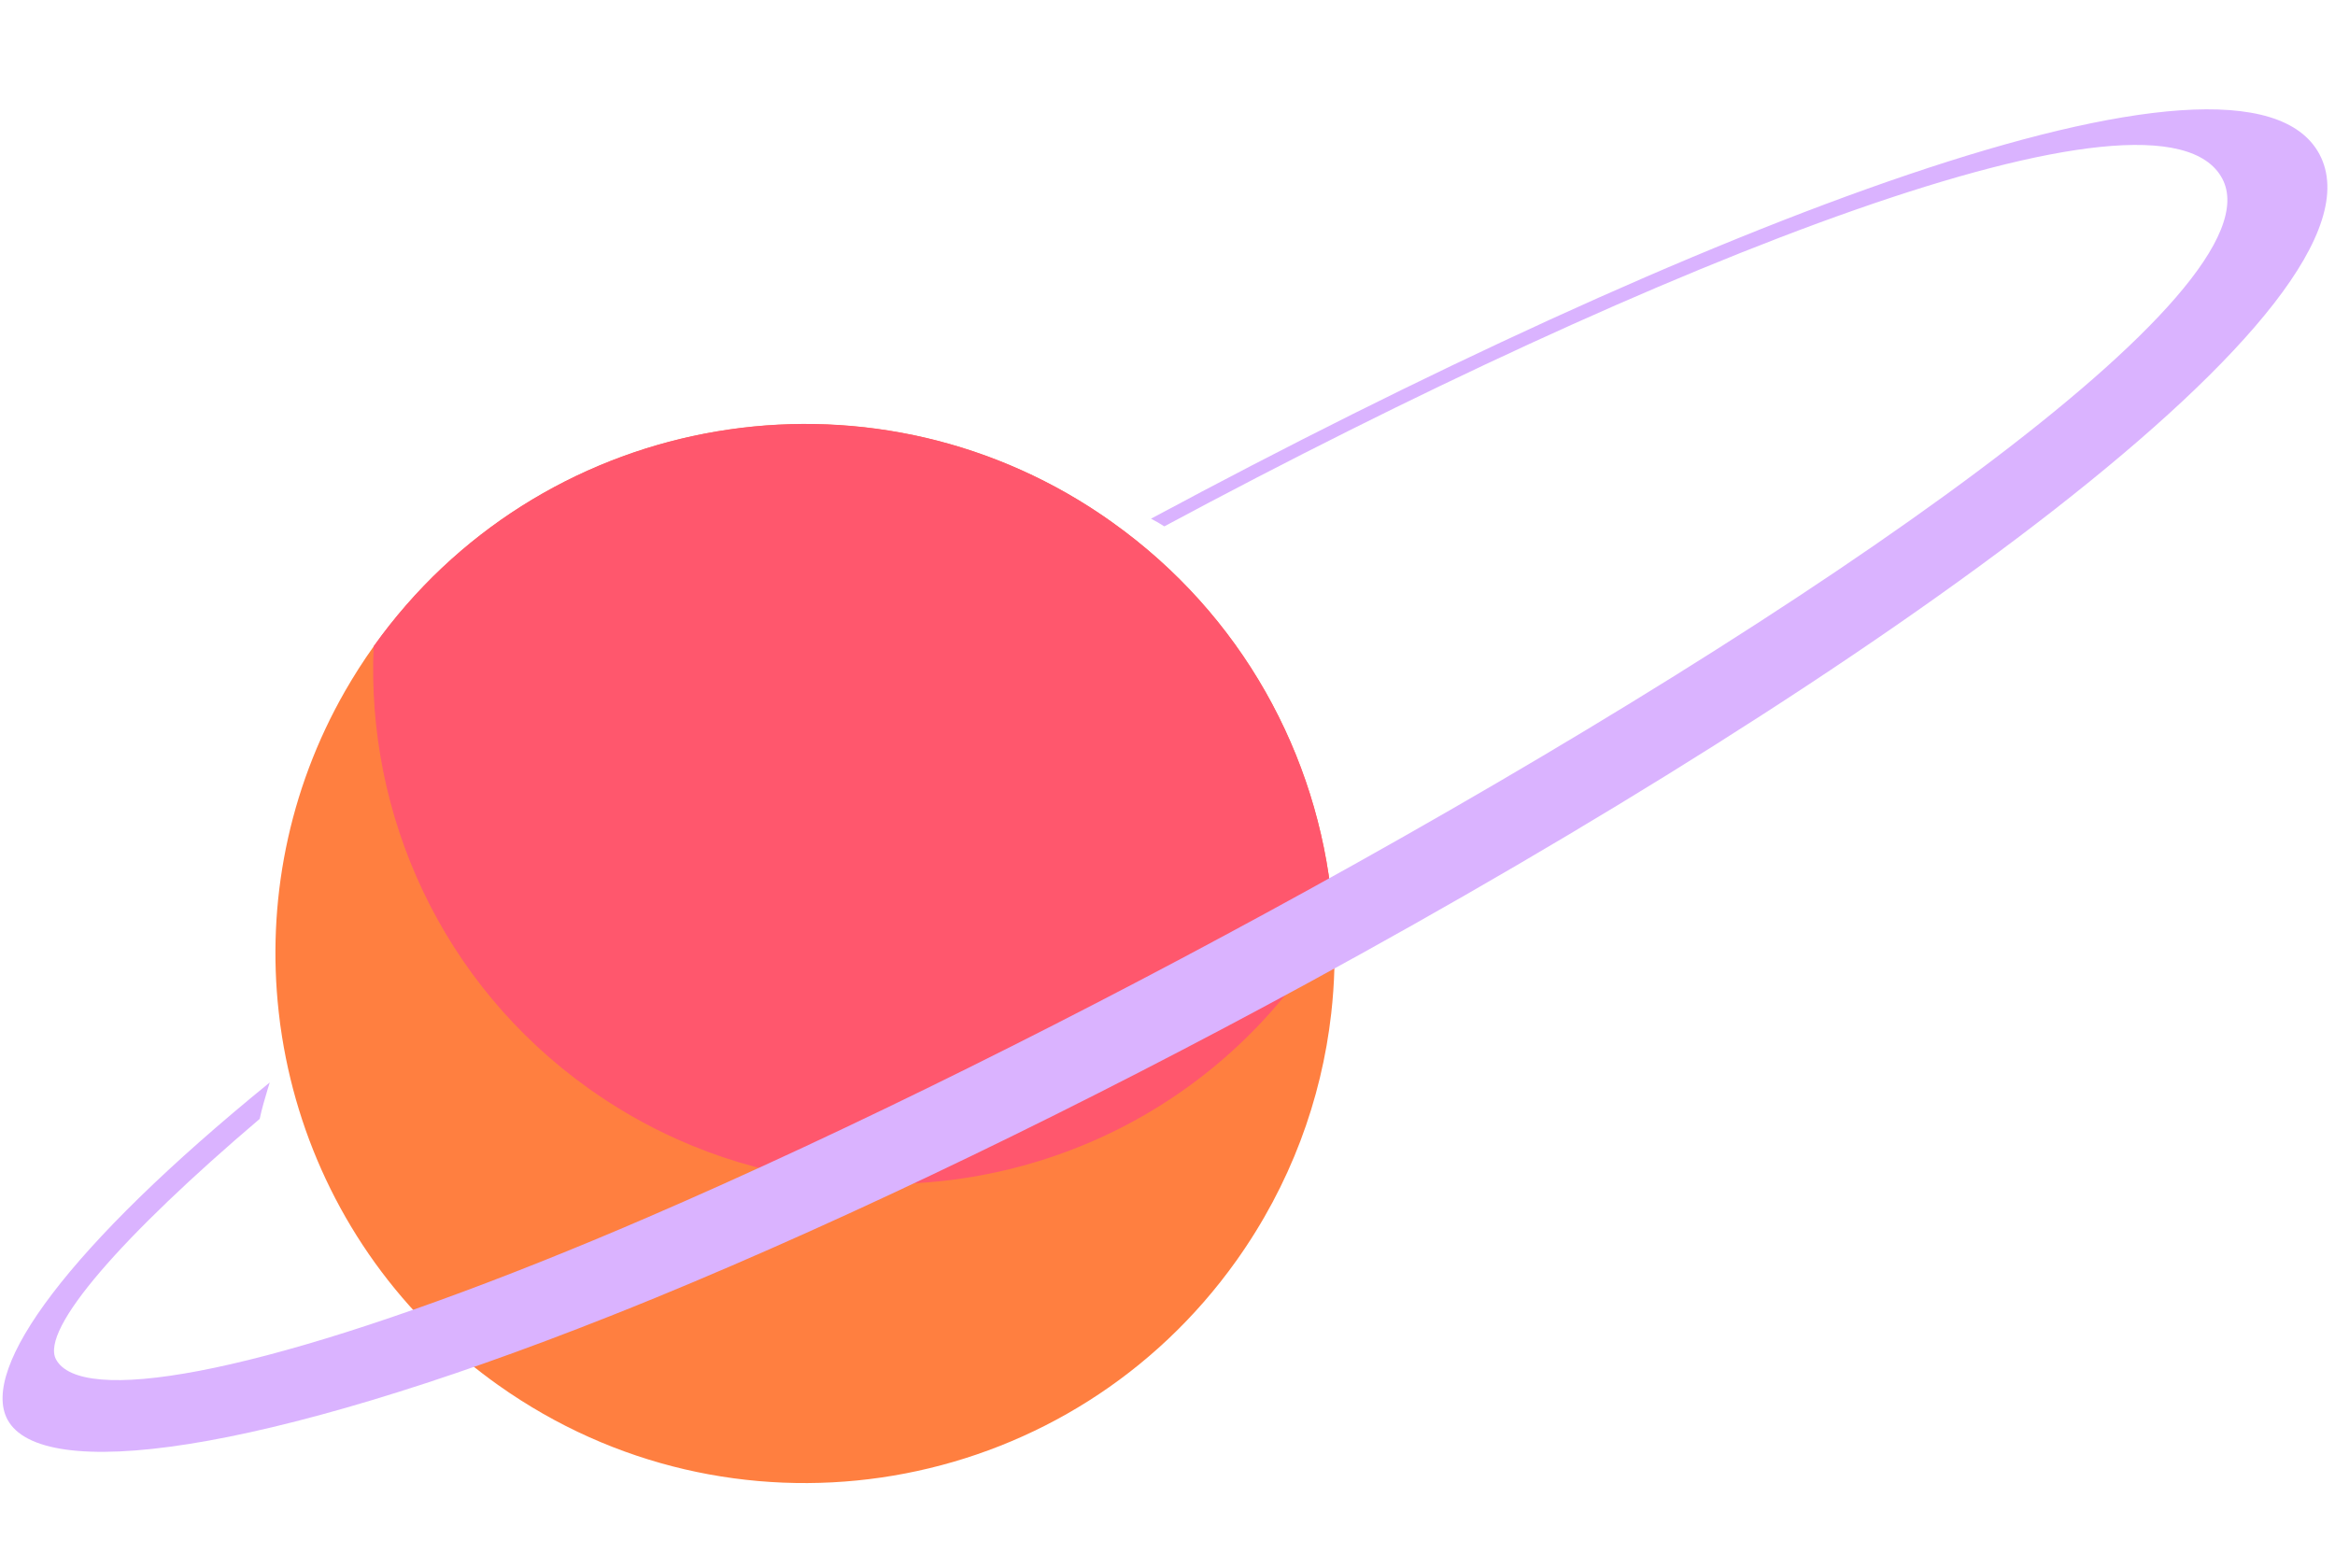
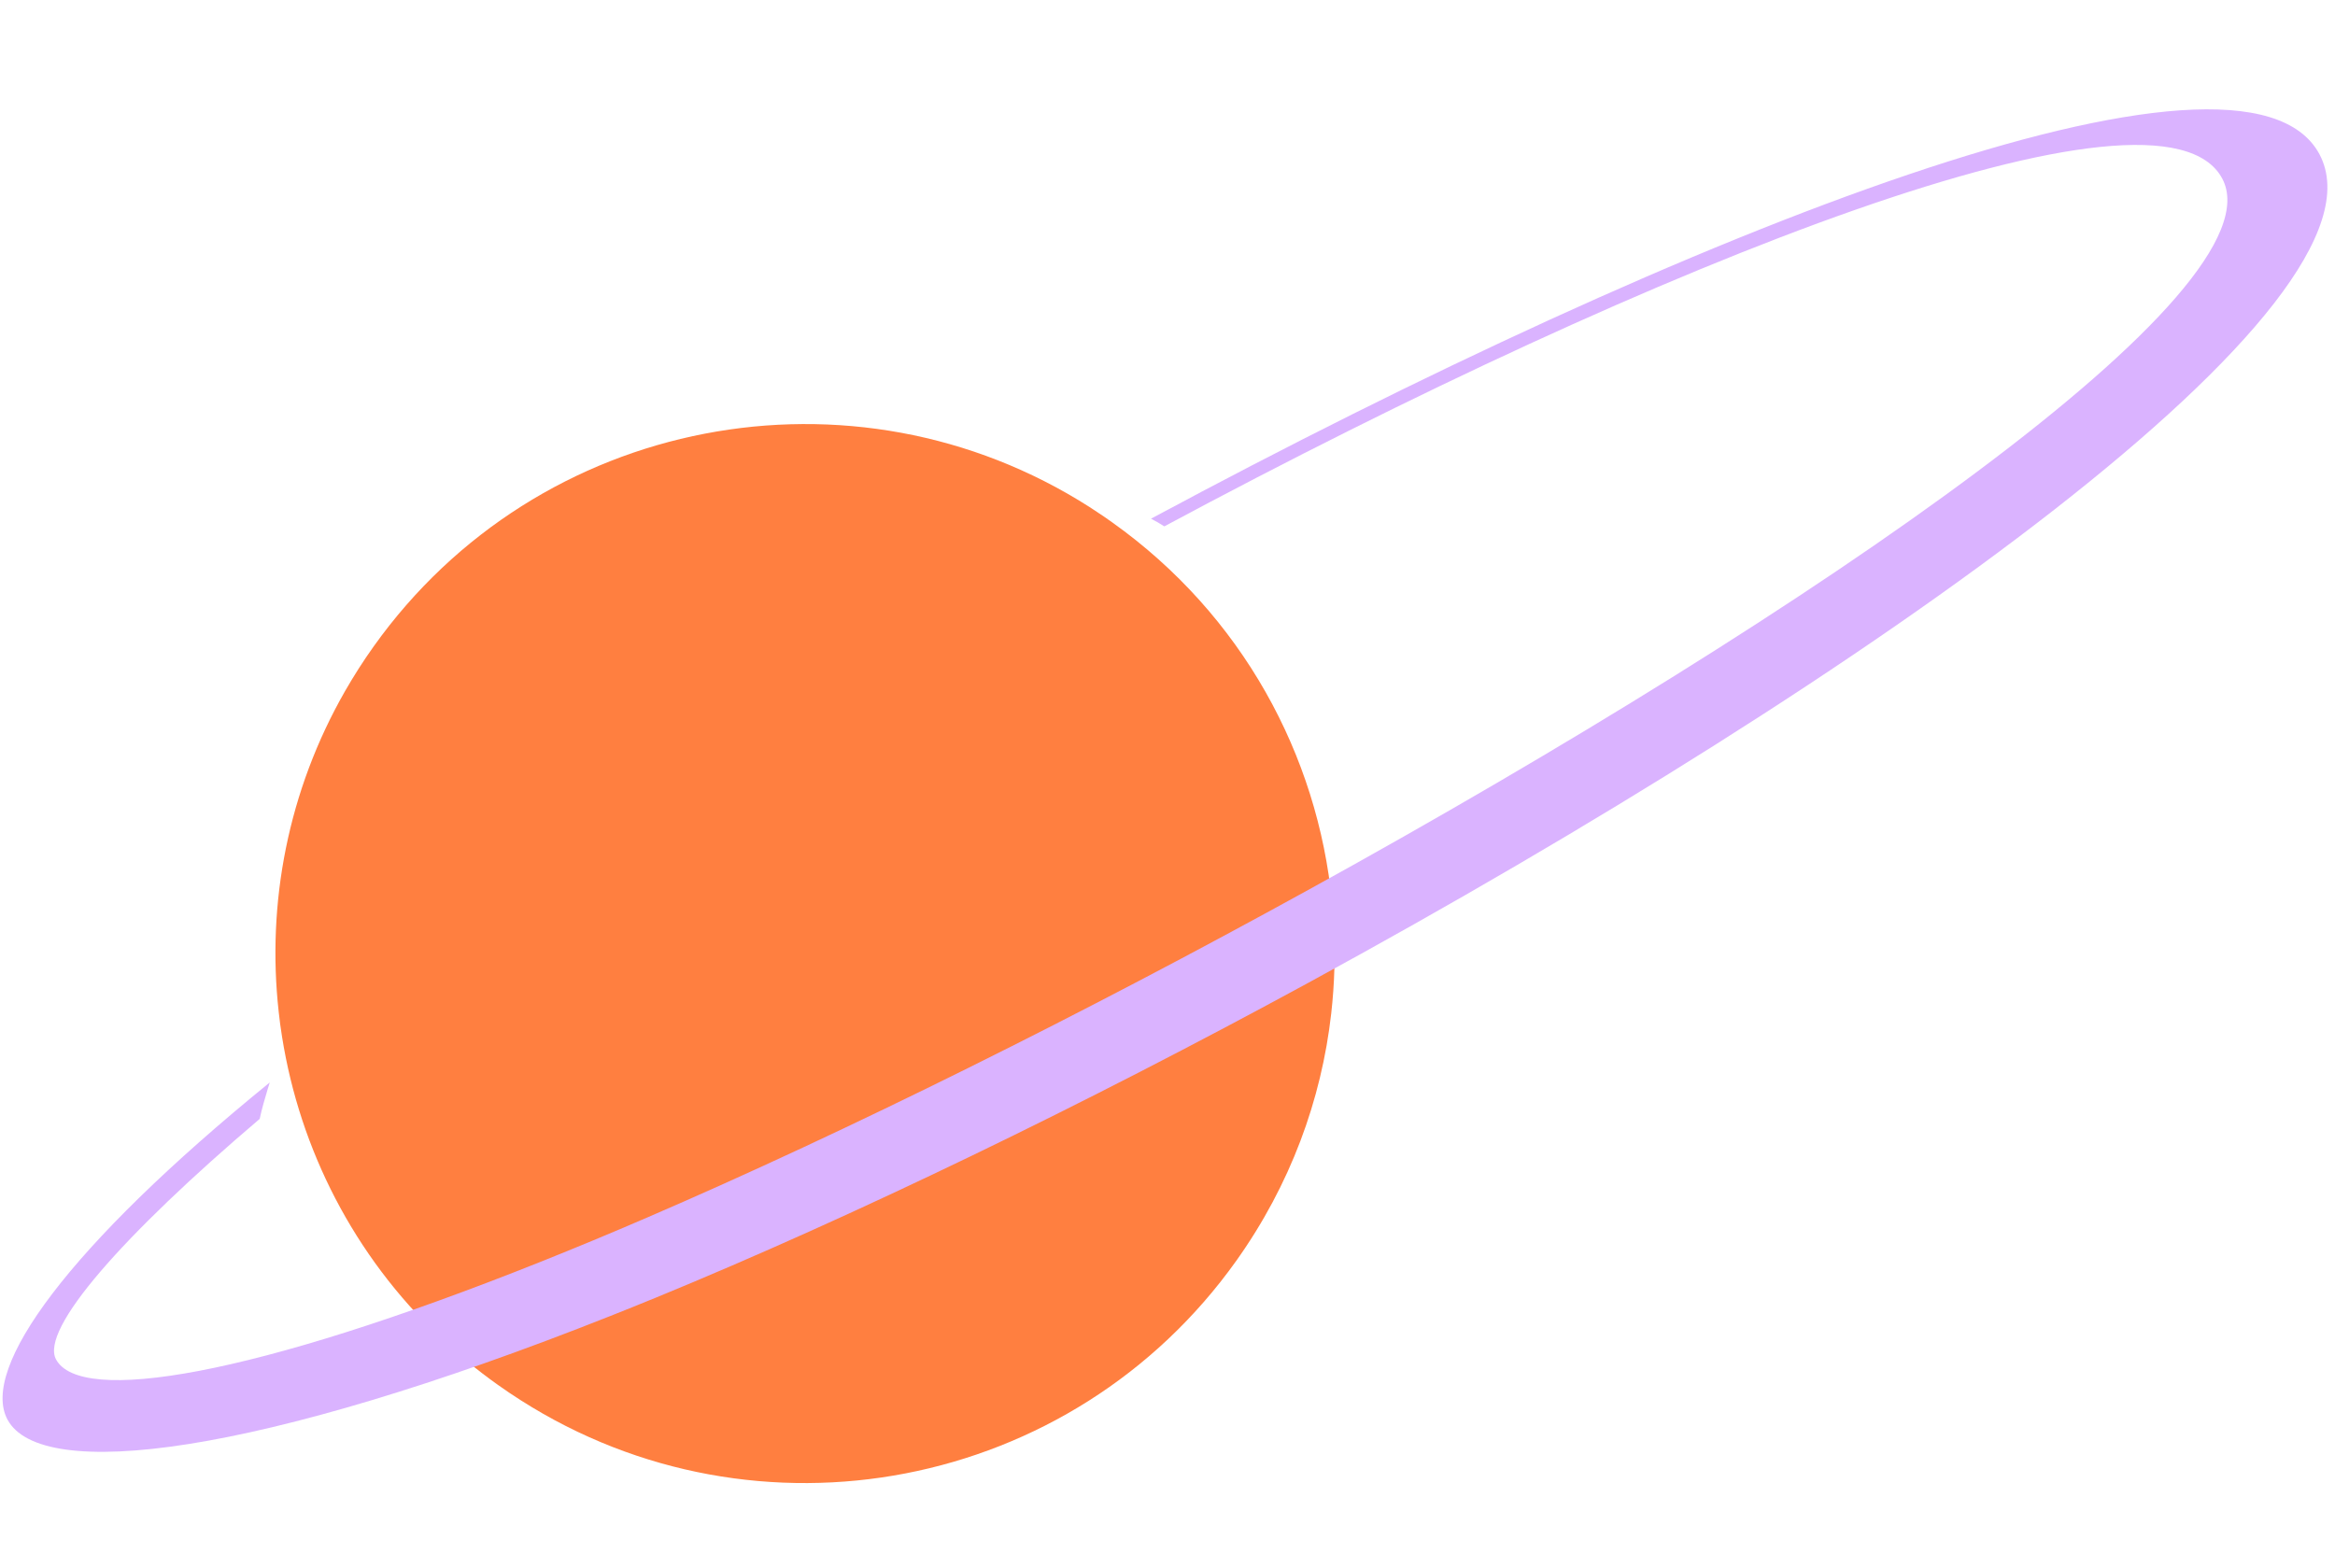
<svg xmlns="http://www.w3.org/2000/svg" width="262" height="176" viewBox="0 0 262 176" fill="none">
  <path d="M49.379 150.082C53.819 148.308 58.467 146.377 63.329 144.282C64.948 143.584 66.589 142.871 68.242 142.142C68.658 141.963 69.074 141.778 69.485 141.593C76.12 138.656 83.027 135.479 90.107 132.11C90.568 131.89 91.03 131.669 91.496 131.449C91.941 131.239 92.386 131.023 92.836 130.807C95.515 129.523 98.217 128.213 100.937 126.877C101.632 126.533 102.333 126.19 103.039 125.841C110.838 121.988 118.776 117.952 126.748 113.783C127.589 113.349 128.425 112.903 129.266 112.464C130.108 112.019 130.949 111.579 131.785 111.134C132.627 110.689 133.463 110.243 134.304 109.793C135.146 109.348 135.982 108.897 136.824 108.447C137.666 107.996 138.502 107.545 139.344 107.095C140.18 106.644 141.022 106.194 141.858 105.738C143.481 104.861 145.099 103.978 146.716 103.096C147.642 102.584 148.568 102.078 149.494 101.567C149.483 101.475 149.477 101.377 149.466 101.278C147.864 84.756 139.38 69.005 124.798 58.62C124.484 58.398 124.17 58.176 123.856 57.959C123.327 57.596 122.786 57.243 122.251 56.896C95.759 39.987 60.375 46.651 41.93 72.538C40.761 74.176 39.706 75.835 38.736 77.521C32.302 88.742 29.918 101.357 31.27 113.534C31.368 114.477 31.498 115.427 31.651 116.367C33.654 128.952 39.682 140.885 49.379 150.082Z" fill="#FF7F40" />
  <path d="M55.858 155.403C56.705 156.01 57.57 156.585 58.437 157.139C84.924 174.026 120.287 167.356 138.721 141.479C144.783 132.972 148.281 123.407 149.372 113.719C149.748 110.398 149.842 107.057 149.654 103.74C149.615 103.011 149.56 102.282 149.494 101.557C148.568 102.069 147.642 102.574 146.716 103.086C145.098 103.968 143.48 104.856 141.858 105.728C141.021 106.184 140.185 106.64 139.343 107.085C138.507 107.536 137.665 107.986 136.823 108.437C135.987 108.887 135.145 109.338 134.304 109.783C133.467 110.234 132.626 110.679 131.785 111.124C130.949 111.569 130.107 112.014 129.266 112.454C128.425 112.893 127.589 113.333 126.748 113.773C118.781 117.943 110.837 121.983 103.039 125.831C102.338 126.175 101.637 126.524 100.936 126.868C98.216 128.204 95.514 129.513 92.835 130.797C92.391 131.013 91.946 131.229 91.496 131.439C91.034 131.66 90.568 131.88 90.106 132.1C83.027 135.469 76.119 138.647 69.484 141.583C69.068 141.768 68.652 141.953 68.242 142.132C66.588 142.861 64.953 143.575 63.328 144.273C58.466 146.367 53.818 148.298 49.379 150.073C51.386 151.975 53.545 153.761 55.858 155.403Z" fill="#FF7F40" />
-   <path d="M66.076 122.166C69.231 124.414 72.535 126.297 75.938 127.826C80.523 129.887 85.287 131.307 90.11 132.101C111.151 135.566 133.306 127.187 146.511 108.65C147.651 107.049 148.699 105.41 149.652 103.735C149.614 103.006 149.559 102.277 149.493 101.552C149.481 101.46 149.475 101.362 149.464 101.263C147.862 84.742 139.378 68.99 124.796 58.605C124.482 58.383 124.168 58.161 123.854 57.944C123.325 57.581 122.784 57.228 122.249 56.881C95.757 39.972 60.373 46.636 41.928 72.523C41.065 91.446 49.523 110.373 66.076 122.166Z" fill="#FF576D" />
  <path d="M0.838 159.3C-2.236 153.548 7.579 139.929 30.27 121.47C30.199 121.705 30.122 121.939 30.05 122.174C29.717 123.29 29.377 124.423 29.14 125.56C13.773 138.624 4.478 149.173 6.285 152.546C9.007 157.635 28.207 154.559 60.687 141.588C64.512 140.059 68.522 138.399 72.708 136.59C95.041 126.961 121.45 113.838 146.97 99.768C203.705 68.488 256.032 32.548 249.345 20.033C242.416 7.078 186.043 29.343 130.639 59.07C130.162 58.753 129.661 58.467 129.148 58.208C189.573 25.728 251.7 1.306 260.253 17.304C269.177 33.999 209.802 75.995 146.863 110.255C121.62 123.997 95.807 136.495 73.592 145.62C71.859 146.328 70.159 147.017 68.482 147.68C28.69 163.471 4.605 166.335 0.838 159.3Z" fill="#DAB3FF" />
</svg>